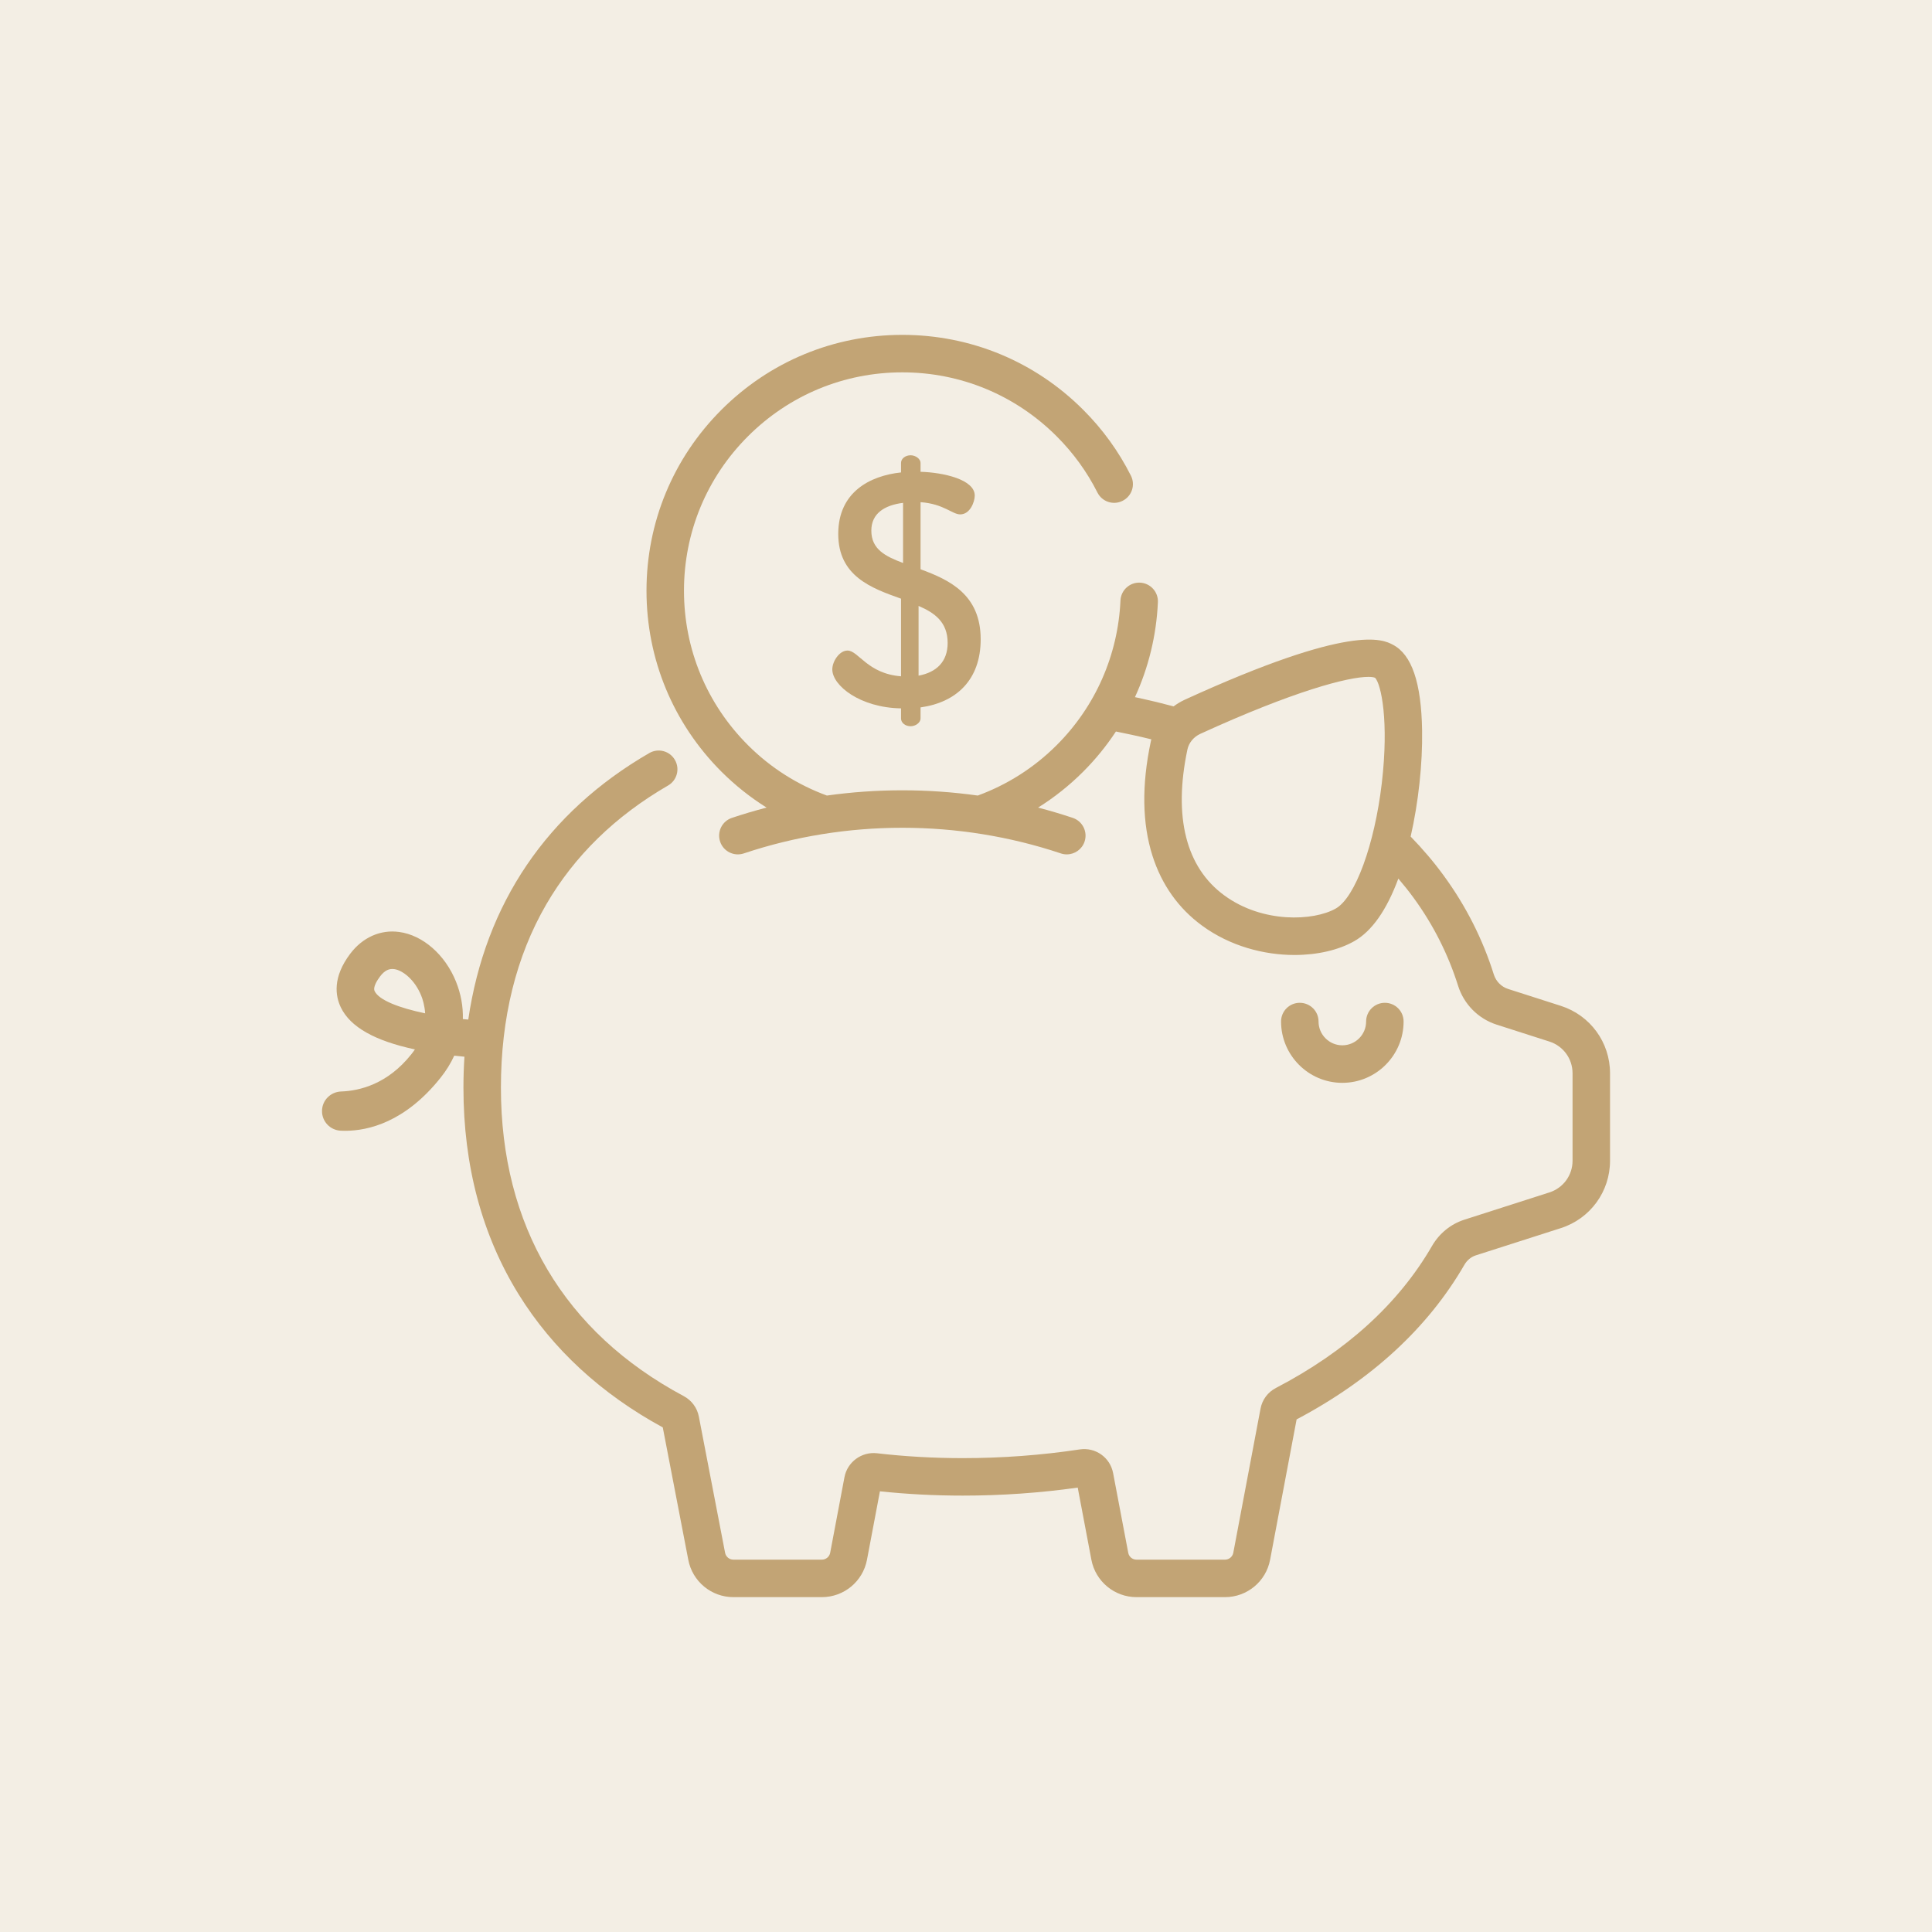
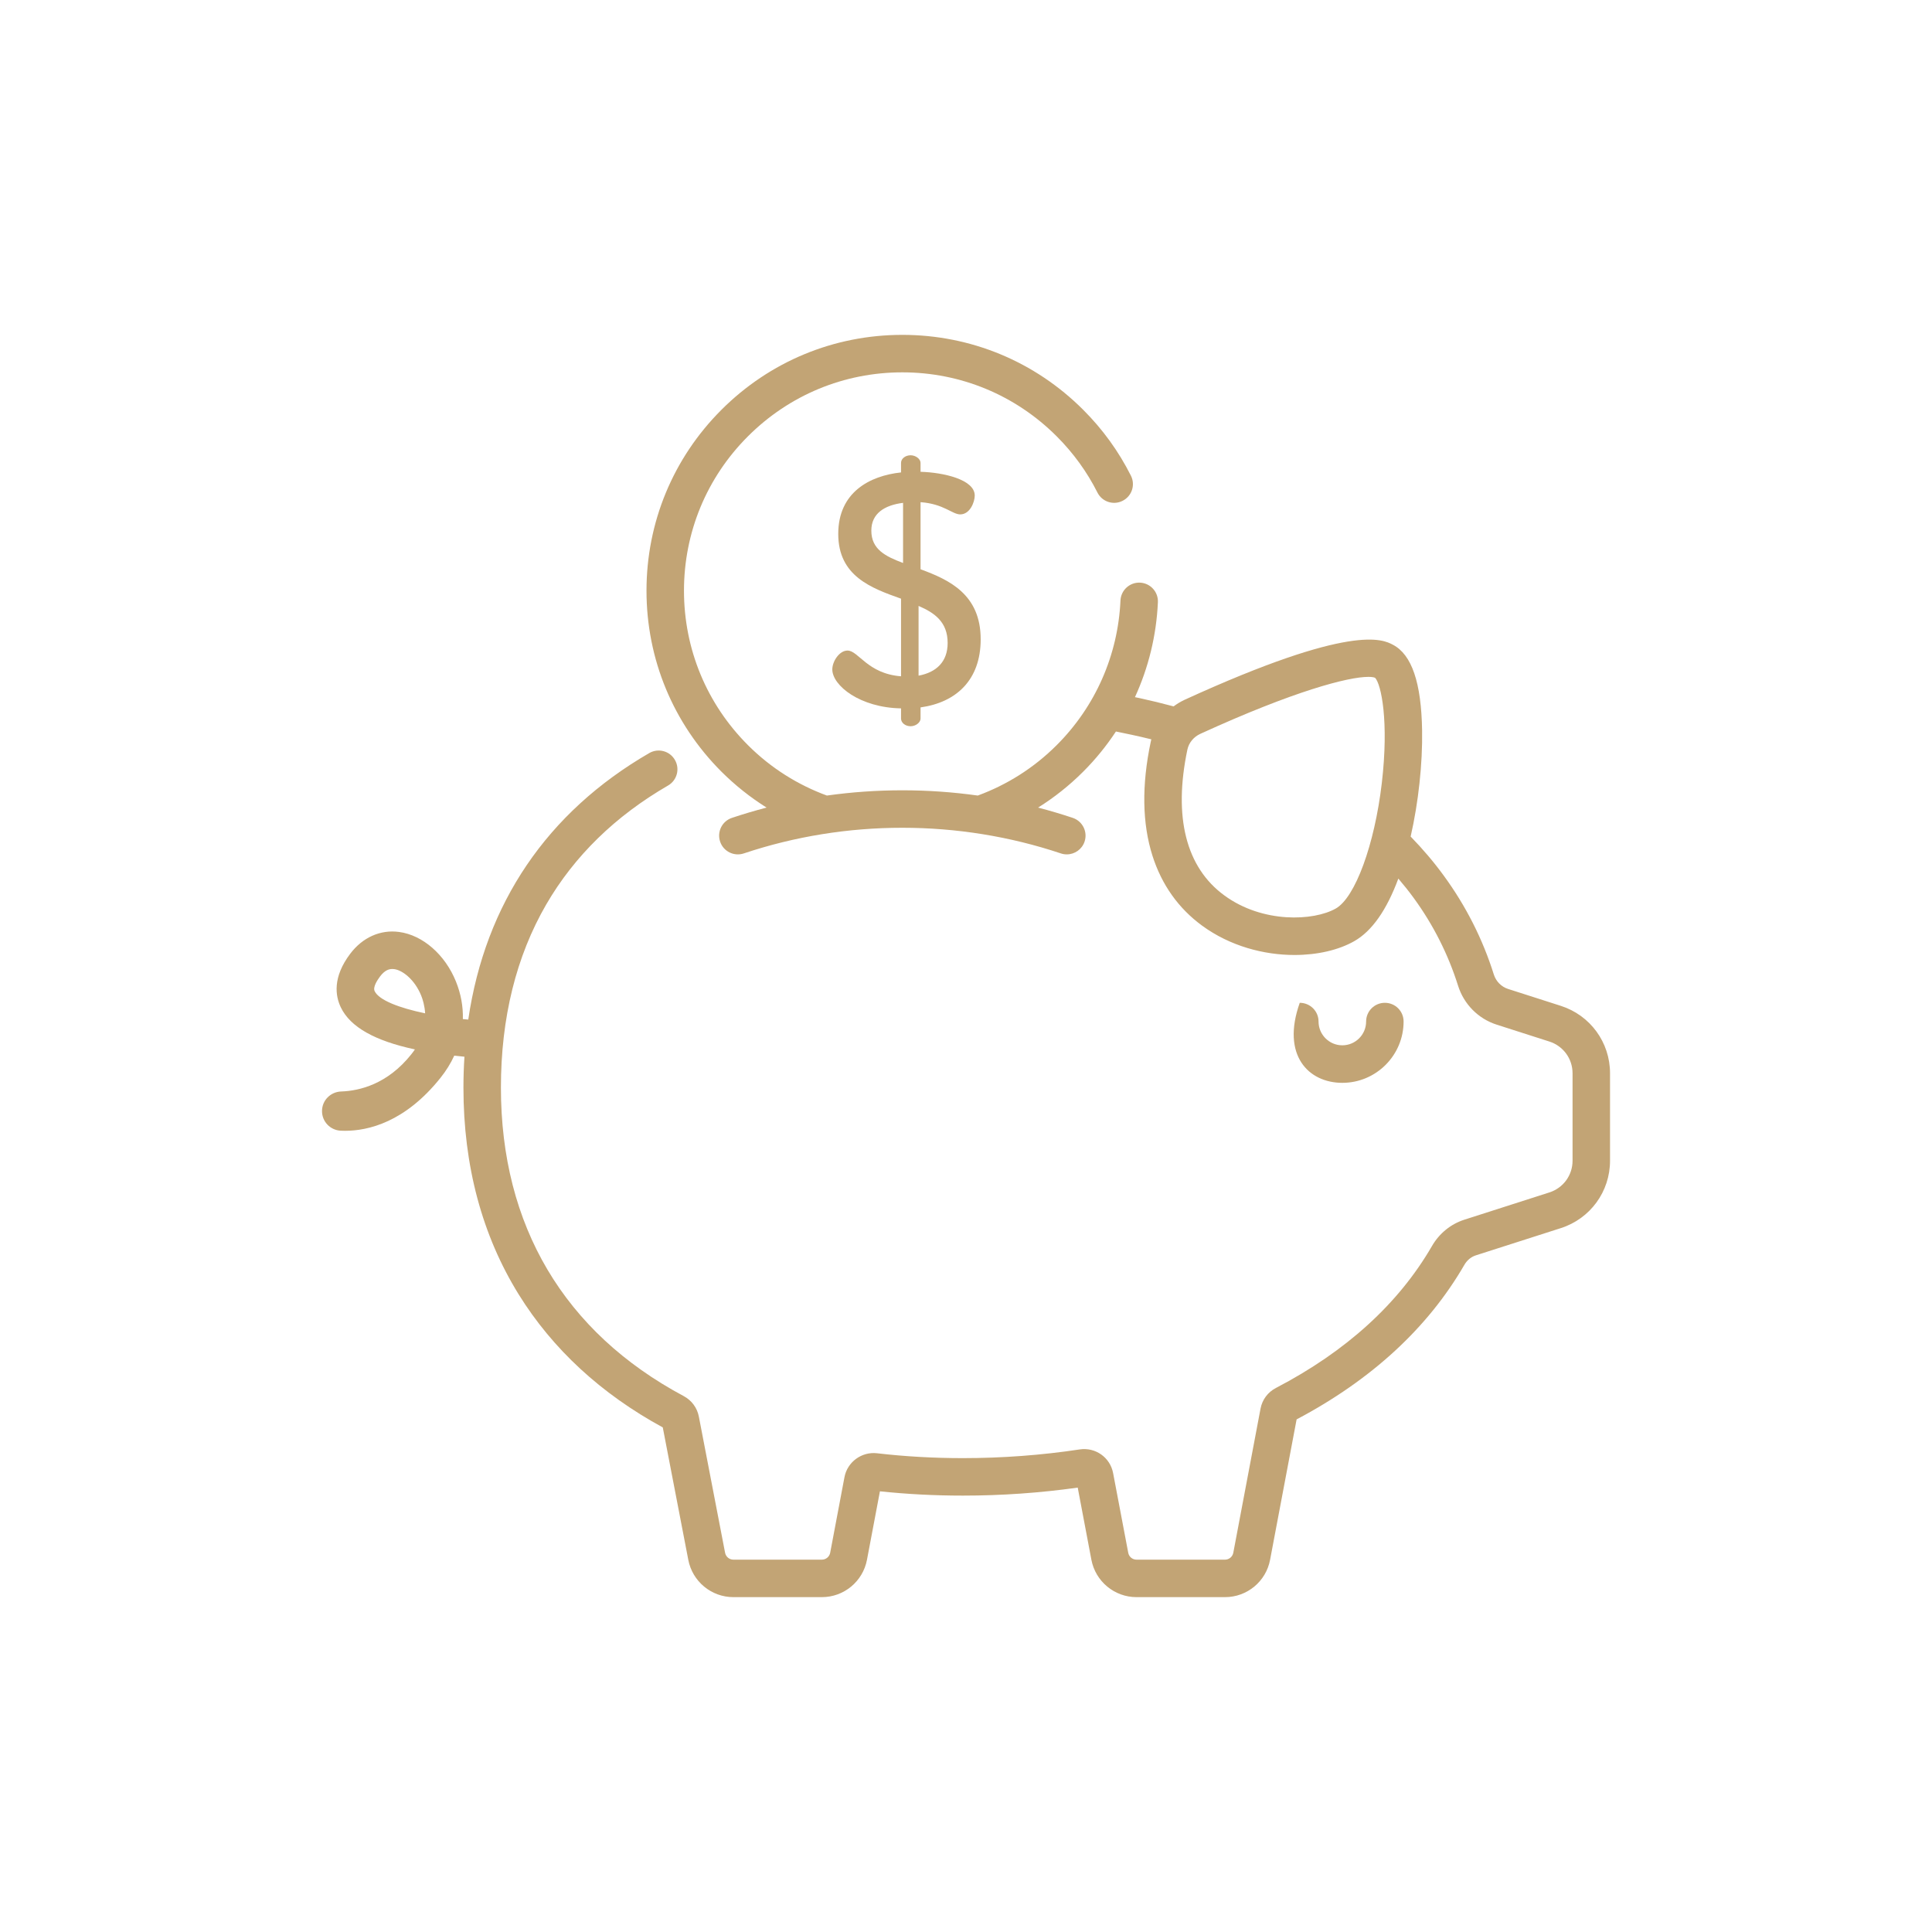
<svg xmlns="http://www.w3.org/2000/svg" width="40" height="40" viewBox="0 0 40 40" fill="none">
-   <rect width="40" height="40" fill="#F3EEE4" />
  <g clip-path="url(#clip0_955_9022)">
-     <path d="M28.672 20.762C28.458 20.762 28.284 20.935 28.284 21.149C28.284 21.421 28.063 21.642 27.791 21.642C27.52 21.642 27.299 21.421 27.299 21.149C27.299 20.935 27.125 20.762 26.91 20.762C26.696 20.762 26.523 20.935 26.523 21.149C26.523 21.849 27.092 22.419 27.791 22.419C28.491 22.419 29.06 21.849 29.06 21.149C29.06 20.935 28.887 20.762 28.672 20.762Z" fill="#C2A475" />
+     <path d="M28.672 20.762C28.458 20.762 28.284 20.935 28.284 21.149C28.284 21.421 28.063 21.642 27.791 21.642C27.52 21.642 27.299 21.421 27.299 21.149C27.299 20.935 27.125 20.762 26.91 20.762C26.523 21.849 27.092 22.419 27.791 22.419C28.491 22.419 29.06 21.849 29.06 21.149C29.06 20.935 28.887 20.762 28.672 20.762Z" fill="#C2A475" />
    <path d="M32.315 20.825L31.223 20.475C31.083 20.43 30.973 20.318 30.928 20.176C30.698 19.444 30.35 18.757 29.895 18.134C29.688 17.849 29.457 17.578 29.206 17.32C29.367 16.613 29.454 15.813 29.443 15.122C29.427 14.133 29.229 13.553 28.839 13.349C28.629 13.238 27.989 12.904 24.527 14.488C24.445 14.526 24.369 14.572 24.298 14.625C24.064 14.562 23.826 14.504 23.586 14.452C23.557 14.446 23.527 14.44 23.498 14.434C23.779 13.821 23.942 13.156 23.973 12.469C23.983 12.254 23.817 12.073 23.603 12.063C23.389 12.053 23.207 12.22 23.198 12.434C23.147 13.564 22.679 14.627 21.878 15.427C21.4 15.905 20.84 16.252 20.244 16.471C19.209 16.326 18.155 16.326 17.12 16.471C16.523 16.252 15.963 15.905 15.485 15.427C14.631 14.573 14.161 13.438 14.161 12.23C14.161 11.023 14.631 9.887 15.485 9.034C16.339 8.18 17.474 7.709 18.682 7.709C19.889 7.709 21.024 8.18 21.878 9.034C22.221 9.377 22.505 9.768 22.721 10.197C22.817 10.389 23.051 10.466 23.242 10.369C23.434 10.273 23.511 10.04 23.414 9.848C23.161 9.345 22.829 8.886 22.427 8.485C21.427 7.484 20.097 6.933 18.682 6.933C17.267 6.933 15.937 7.484 14.936 8.485C13.936 9.485 13.385 10.815 13.385 12.23C13.385 13.645 13.936 14.975 14.936 15.976C15.225 16.264 15.539 16.512 15.871 16.72C15.871 16.72 15.871 16.72 15.871 16.72C15.63 16.783 15.39 16.854 15.154 16.933C14.95 17.001 14.841 17.221 14.909 17.424C14.976 17.627 15.196 17.737 15.4 17.669C17.516 16.961 19.847 16.961 21.964 17.669C22.005 17.683 22.046 17.689 22.087 17.689C22.249 17.689 22.401 17.586 22.455 17.424C22.523 17.221 22.413 17.001 22.21 16.933C21.973 16.854 21.734 16.783 21.492 16.72C21.492 16.72 21.492 16.72 21.493 16.72C21.825 16.512 22.139 16.264 22.427 15.976C22.683 15.72 22.908 15.442 23.104 15.145C23.211 15.166 23.317 15.188 23.421 15.211C23.561 15.241 23.7 15.273 23.837 15.307C23.833 15.324 23.828 15.341 23.825 15.358C23.635 16.256 23.648 17.051 23.861 17.719C24.053 18.32 24.399 18.807 24.89 19.166C25.469 19.589 26.168 19.772 26.801 19.772C27.277 19.772 27.716 19.669 28.038 19.486C28.403 19.279 28.709 18.844 28.951 18.19C29.063 18.321 29.169 18.454 29.269 18.591C29.674 19.146 29.983 19.758 30.188 20.409C30.308 20.791 30.606 21.092 30.986 21.214L32.078 21.564C32.365 21.656 32.558 21.919 32.558 22.221V24.032C32.558 24.333 32.365 24.596 32.078 24.688L30.319 25.252C30.037 25.342 29.799 25.536 29.648 25.797C28.956 26.992 27.869 27.98 26.417 28.736C26.249 28.823 26.133 28.979 26.098 29.164L25.534 32.149C25.518 32.231 25.446 32.291 25.363 32.291H23.53C23.446 32.291 23.374 32.231 23.359 32.149L23.046 30.5C22.985 30.175 22.681 29.959 22.353 30.009C21.564 30.128 20.75 30.189 19.935 30.189C19.329 30.189 18.731 30.155 18.157 30.088C17.839 30.052 17.544 30.268 17.484 30.582L17.188 32.149C17.172 32.231 17.1 32.291 17.016 32.291H15.184C15.1 32.291 15.028 32.231 15.012 32.148L14.469 29.329C14.434 29.147 14.32 28.993 14.156 28.905C11.68 27.583 10.371 25.375 10.371 22.518C10.371 21.075 10.687 19.799 11.309 18.726C11.891 17.723 12.739 16.895 13.832 16.263C14.017 16.156 14.081 15.918 13.973 15.733C13.866 15.547 13.629 15.484 13.443 15.591C11.325 16.817 10.047 18.707 9.695 21.109V21.109C9.658 21.106 9.62 21.102 9.583 21.099C9.59 20.839 9.543 20.578 9.441 20.324C9.216 19.765 8.753 19.36 8.262 19.295C7.876 19.243 7.508 19.407 7.252 19.745C6.882 20.234 6.942 20.621 7.058 20.86C7.254 21.263 7.756 21.548 8.59 21.727C8.567 21.761 8.542 21.796 8.514 21.83C8.022 22.448 7.441 22.585 7.064 22.598C6.844 22.605 6.667 22.782 6.667 23.003V23.005C6.667 23.223 6.839 23.4 7.056 23.41C7.084 23.411 7.113 23.412 7.144 23.412C7.621 23.412 8.386 23.236 9.121 22.314C9.237 22.169 9.332 22.015 9.405 21.856C9.478 21.865 9.548 21.872 9.616 21.878C9.616 21.878 9.616 21.878 9.616 21.878C9.602 22.088 9.595 22.301 9.595 22.518C9.595 24.134 9.98 25.575 10.74 26.801C11.441 27.931 12.444 28.857 13.722 29.553L14.25 32.293C14.335 32.742 14.727 33.067 15.184 33.067H17.016C17.473 33.067 17.865 32.742 17.95 32.293L18.218 30.876C18.776 30.935 19.352 30.965 19.935 30.965C20.735 30.965 21.534 30.909 22.313 30.799L22.596 32.293C22.681 32.742 23.074 33.067 23.53 33.067H25.363C25.819 33.067 26.212 32.742 26.296 32.293L26.845 29.387C28.396 28.567 29.564 27.491 30.319 26.186C30.374 26.091 30.458 26.022 30.555 25.991L32.315 25.427C32.924 25.232 33.334 24.671 33.334 24.032V22.22C33.334 21.581 32.924 21.02 32.315 20.825ZM28.609 16.212C28.459 17.49 28.058 18.582 27.656 18.81C27.198 19.07 26.142 19.12 25.349 18.539C24.554 17.959 24.29 16.914 24.584 15.518C24.614 15.378 24.713 15.257 24.85 15.194C26.793 14.305 27.913 14.014 28.33 14.014C28.392 14.014 28.439 14.02 28.47 14.033C28.595 14.166 28.759 14.923 28.609 16.212ZM7.757 20.521C7.716 20.438 7.811 20.293 7.871 20.213C7.967 20.087 8.054 20.062 8.121 20.062C8.135 20.062 8.148 20.063 8.16 20.064C8.338 20.088 8.588 20.285 8.721 20.614C8.752 20.691 8.792 20.82 8.802 20.98C8.265 20.868 7.847 20.708 7.757 20.521Z" fill="#C2A475" />
    <path d="M19.059 11.786V10.397C19.538 10.431 19.716 10.65 19.88 10.65C20.085 10.65 20.181 10.39 20.181 10.26C20.181 9.925 19.524 9.781 19.059 9.768V9.583C19.059 9.501 18.956 9.426 18.854 9.426C18.738 9.426 18.655 9.501 18.655 9.583V9.781C18.006 9.85 17.355 10.192 17.355 11.054C17.355 11.93 18.04 12.176 18.655 12.395V14.002C17.958 13.948 17.773 13.469 17.547 13.469C17.376 13.469 17.232 13.695 17.232 13.859C17.232 14.194 17.807 14.652 18.655 14.666V14.878C18.655 14.96 18.738 15.036 18.854 15.036C18.956 15.036 19.059 14.96 19.059 14.878V14.646C19.798 14.543 20.304 14.078 20.304 13.236C20.304 12.306 19.654 12.005 19.059 11.786ZM18.697 11.656C18.334 11.519 18.04 11.375 18.04 10.986C18.04 10.63 18.313 10.459 18.697 10.411V11.656ZM19.018 13.989V12.545C19.353 12.689 19.62 12.88 19.62 13.312C19.62 13.701 19.387 13.92 19.018 13.989Z" fill="#C2A475" />
  </g>
  <defs>
    <clipPath id="clip0_955_9022">
      <rect width="26.667" height="26.667" fill="white" transform="translate(6.667 6.667)" />
    </clipPath>
  </defs>
</svg>